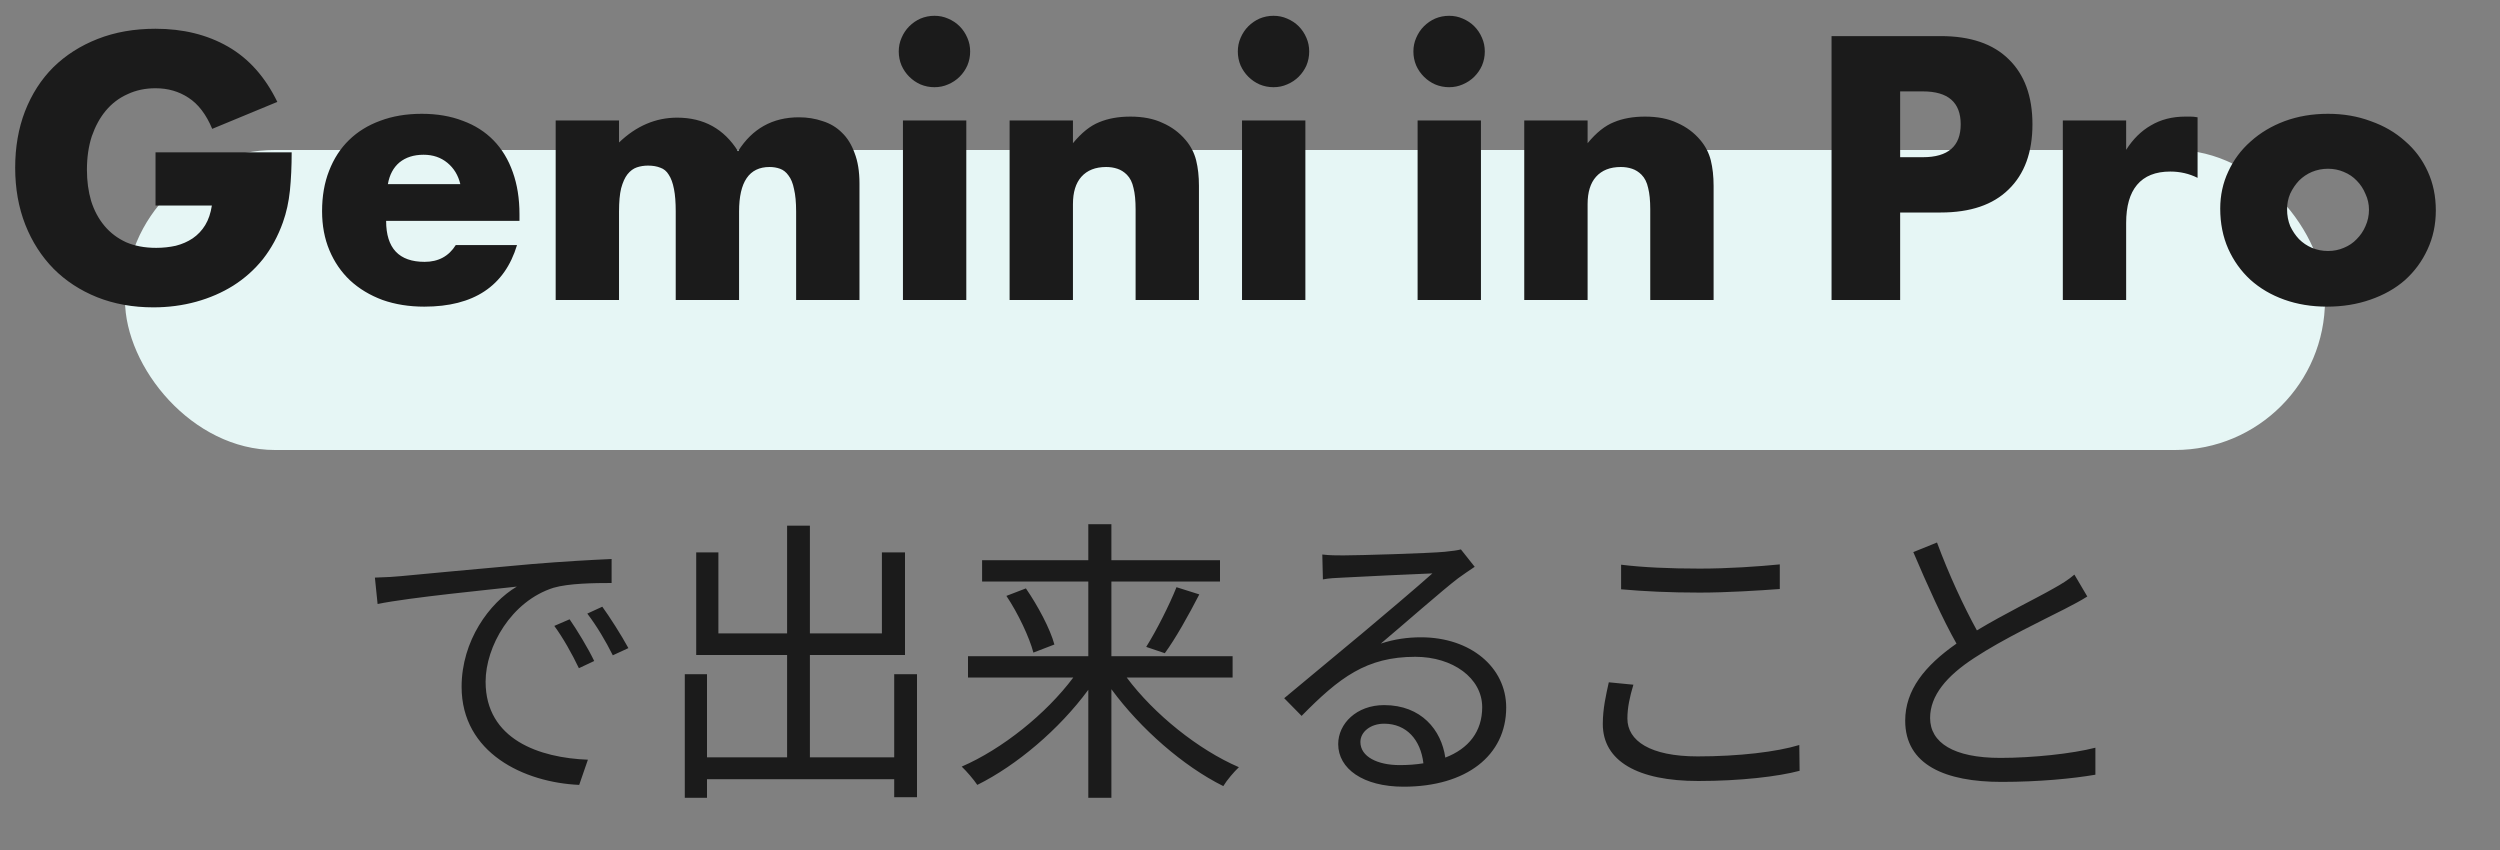
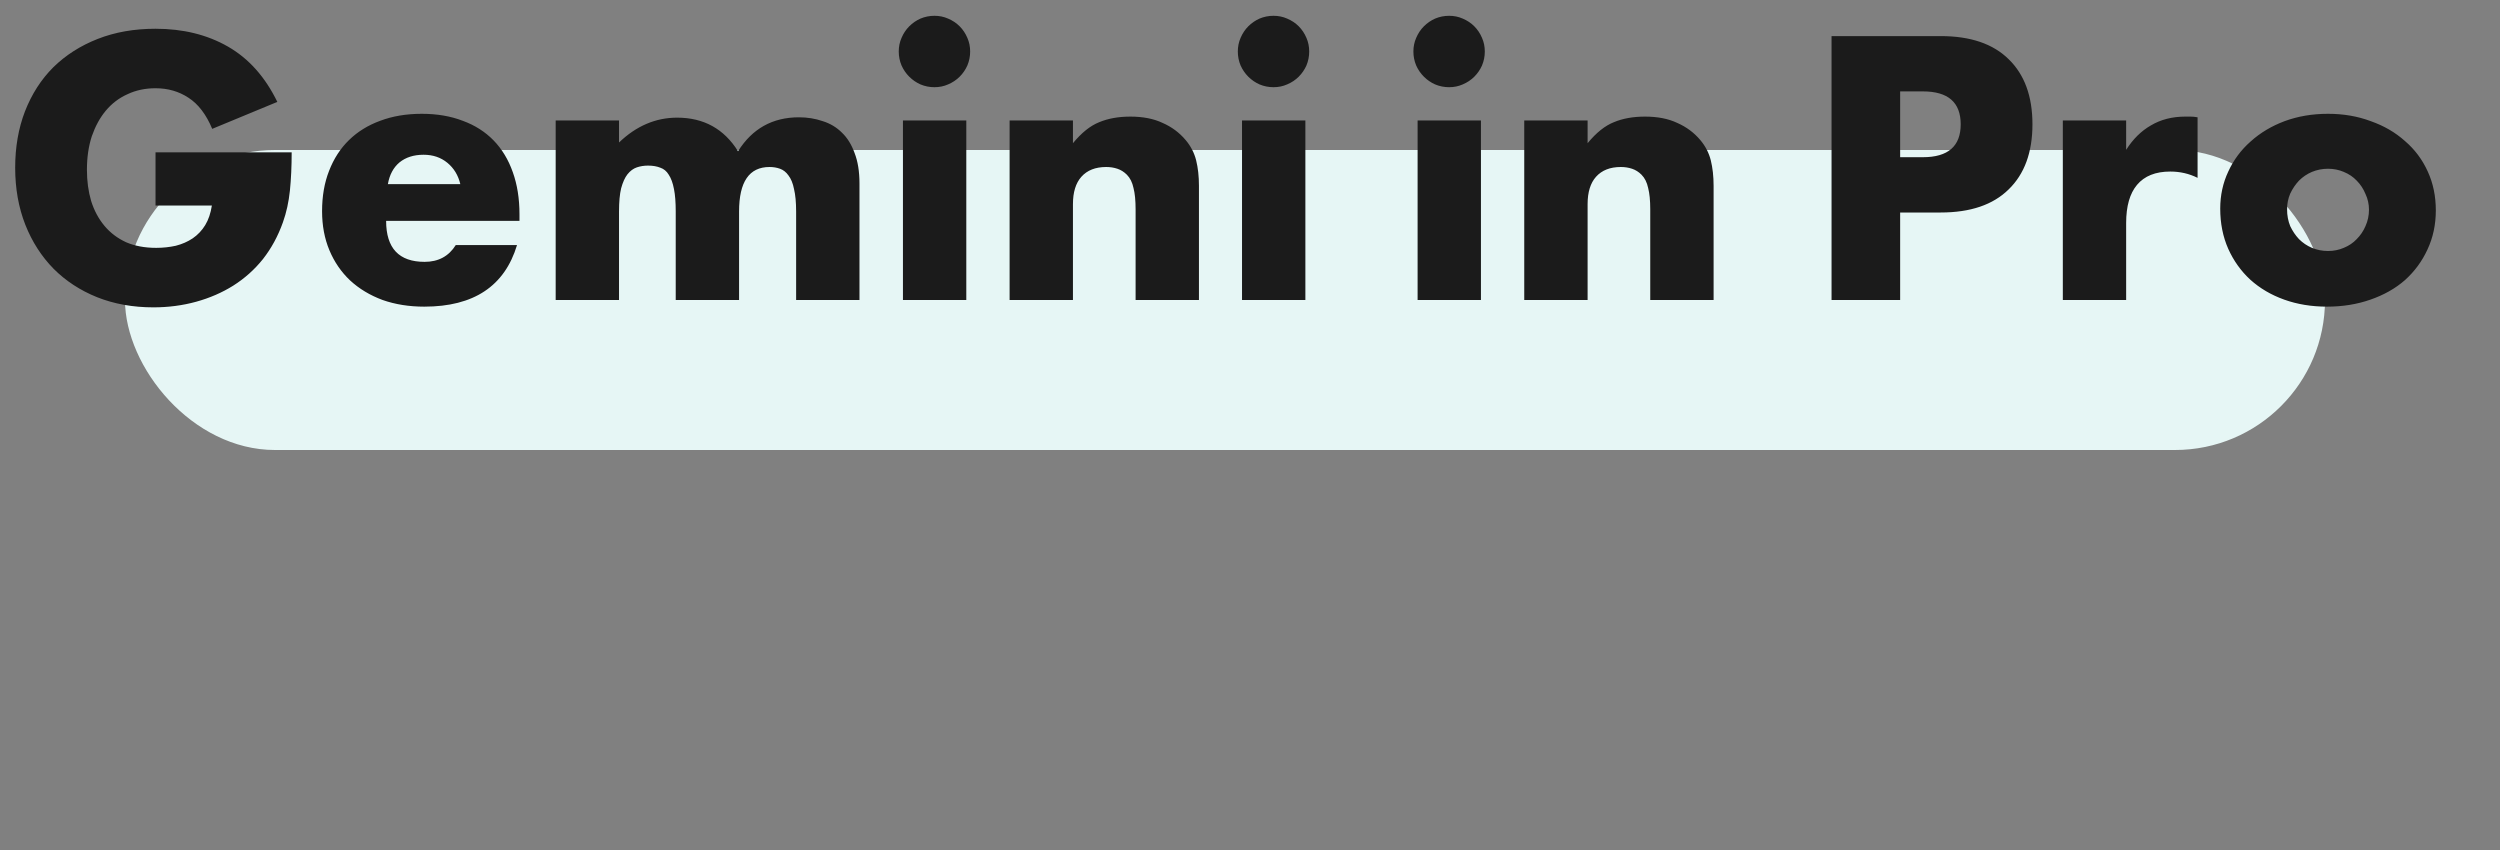
<svg xmlns="http://www.w3.org/2000/svg" width="100" height="34" viewBox="0 0 100 34" fill="none">
  <rect x="0" y="0" width="100" height="34" fill="#808080" stroke="none" />
  <rect x="5" y="6" width="88" height="12" rx="6" fill="#E6F6F5" />
  <path d="M6.221 6.092H11.667C11.667 6.652 11.643 7.161 11.597 7.618C11.55 8.075 11.457 8.5 11.317 8.892C11.121 9.443 10.855 9.933 10.519 10.362C10.183 10.782 9.786 11.137 9.329 11.426C8.881 11.706 8.386 11.921 7.845 12.07C7.303 12.219 6.734 12.294 6.137 12.294C5.315 12.294 4.564 12.159 3.883 11.888C3.211 11.617 2.632 11.239 2.147 10.754C1.661 10.259 1.283 9.671 1.013 8.99C0.742 8.299 0.607 7.539 0.607 6.708C0.607 5.887 0.737 5.135 0.999 4.454C1.269 3.763 1.647 3.175 2.133 2.69C2.627 2.205 3.22 1.827 3.911 1.556C4.601 1.285 5.371 1.15 6.221 1.15C7.322 1.15 8.288 1.388 9.119 1.864C9.949 2.34 10.607 3.077 11.093 4.076L8.489 5.154C8.246 4.575 7.929 4.16 7.537 3.908C7.154 3.656 6.715 3.53 6.221 3.53C5.81 3.53 5.437 3.609 5.101 3.768C4.765 3.917 4.475 4.137 4.233 4.426C3.999 4.706 3.813 5.047 3.673 5.448C3.542 5.849 3.477 6.297 3.477 6.792C3.477 7.24 3.533 7.655 3.645 8.038C3.766 8.421 3.943 8.752 4.177 9.032C4.41 9.312 4.699 9.531 5.045 9.69C5.39 9.839 5.791 9.914 6.249 9.914C6.519 9.914 6.781 9.886 7.033 9.83C7.285 9.765 7.509 9.667 7.705 9.536C7.91 9.396 8.078 9.219 8.209 9.004C8.339 8.789 8.428 8.528 8.475 8.22H6.221V6.092ZM18.413 7.366C18.329 7.011 18.156 6.727 17.895 6.512C17.634 6.297 17.316 6.19 16.943 6.19C16.551 6.19 16.229 6.293 15.977 6.498C15.734 6.703 15.58 6.993 15.515 7.366H18.413ZM15.445 8.836C15.445 9.928 15.958 10.474 16.985 10.474C17.536 10.474 17.951 10.25 18.231 9.802H20.681C20.186 11.445 18.95 12.266 16.971 12.266C16.364 12.266 15.809 12.177 15.305 12C14.801 11.813 14.367 11.552 14.003 11.216C13.648 10.88 13.373 10.479 13.177 10.012C12.981 9.545 12.883 9.023 12.883 8.444C12.883 7.847 12.976 7.31 13.163 6.834C13.35 6.349 13.616 5.938 13.961 5.602C14.306 5.266 14.722 5.009 15.207 4.832C15.702 4.645 16.257 4.552 16.873 4.552C17.48 4.552 18.026 4.645 18.511 4.832C18.996 5.009 19.407 5.271 19.743 5.616C20.079 5.961 20.336 6.386 20.513 6.89C20.69 7.385 20.779 7.945 20.779 8.57V8.836H15.445ZM22.227 4.818H24.761V5.7C25.452 5.037 26.227 4.706 27.085 4.706C28.149 4.706 28.961 5.154 29.521 6.05C30.091 5.145 30.903 4.692 31.957 4.692C32.293 4.692 32.611 4.743 32.909 4.846C33.208 4.939 33.465 5.093 33.679 5.308C33.894 5.513 34.062 5.784 34.183 6.12C34.314 6.456 34.379 6.862 34.379 7.338V12H31.845V8.458C31.845 8.094 31.817 7.795 31.761 7.562C31.715 7.329 31.64 7.147 31.537 7.016C31.444 6.885 31.332 6.797 31.201 6.75C31.071 6.703 30.931 6.68 30.781 6.68C29.969 6.68 29.563 7.273 29.563 8.458V12H27.029V8.458C27.029 8.094 27.006 7.795 26.959 7.562C26.913 7.319 26.843 7.128 26.749 6.988C26.665 6.848 26.553 6.755 26.413 6.708C26.273 6.652 26.11 6.624 25.923 6.624C25.765 6.624 25.615 6.647 25.475 6.694C25.335 6.741 25.209 6.834 25.097 6.974C24.995 7.105 24.911 7.291 24.845 7.534C24.789 7.767 24.761 8.075 24.761 8.458V12H22.227V4.818ZM38.652 4.818V12H36.118V4.818H38.652ZM35.95 2.06C35.95 1.864 35.987 1.682 36.062 1.514C36.137 1.337 36.239 1.183 36.37 1.052C36.501 0.921 36.65 0.819 36.818 0.744C36.995 0.669 37.182 0.632 37.378 0.632C37.574 0.632 37.756 0.669 37.924 0.744C38.101 0.819 38.255 0.921 38.386 1.052C38.517 1.183 38.619 1.337 38.694 1.514C38.769 1.682 38.806 1.864 38.806 2.06C38.806 2.256 38.769 2.443 38.694 2.62C38.619 2.788 38.517 2.937 38.386 3.068C38.255 3.199 38.101 3.301 37.924 3.376C37.756 3.451 37.574 3.488 37.378 3.488C37.182 3.488 36.995 3.451 36.818 3.376C36.65 3.301 36.501 3.199 36.37 3.068C36.239 2.937 36.137 2.788 36.062 2.62C35.987 2.443 35.95 2.256 35.95 2.06ZM40.384 4.818H42.918V5.728C43.263 5.308 43.613 5.028 43.968 4.888C44.322 4.739 44.738 4.664 45.214 4.664C45.718 4.664 46.147 4.748 46.502 4.916C46.866 5.075 47.174 5.303 47.426 5.602C47.631 5.845 47.771 6.115 47.846 6.414C47.92 6.713 47.958 7.053 47.958 7.436V12H45.424V8.374C45.424 8.019 45.396 7.735 45.34 7.52C45.293 7.296 45.204 7.119 45.074 6.988C44.962 6.876 44.836 6.797 44.696 6.75C44.556 6.703 44.406 6.68 44.248 6.68C43.818 6.68 43.487 6.811 43.254 7.072C43.03 7.324 42.918 7.688 42.918 8.164V12H40.384V4.818ZM52.215 4.818V12H49.681V4.818H52.215ZM49.513 2.06C49.513 1.864 49.55 1.682 49.624 1.514C49.699 1.337 49.802 1.183 49.932 1.052C50.063 0.921 50.212 0.819 50.38 0.744C50.558 0.669 50.745 0.632 50.941 0.632C51.136 0.632 51.319 0.669 51.486 0.744C51.664 0.819 51.818 0.921 51.949 1.052C52.079 1.183 52.182 1.337 52.257 1.514C52.331 1.682 52.368 1.864 52.368 2.06C52.368 2.256 52.331 2.443 52.257 2.62C52.182 2.788 52.079 2.937 51.949 3.068C51.818 3.199 51.664 3.301 51.486 3.376C51.319 3.451 51.136 3.488 50.941 3.488C50.745 3.488 50.558 3.451 50.38 3.376C50.212 3.301 50.063 3.199 49.932 3.068C49.802 2.937 49.699 2.788 49.624 2.62C49.55 2.443 49.513 2.256 49.513 2.06ZM59.238 4.818V12H56.704V4.818H59.238ZM56.536 2.06C56.536 1.864 56.573 1.682 56.648 1.514C56.723 1.337 56.825 1.183 56.956 1.052C57.087 0.921 57.236 0.819 57.404 0.744C57.581 0.669 57.768 0.632 57.964 0.632C58.16 0.632 58.342 0.669 58.51 0.744C58.687 0.819 58.841 0.921 58.972 1.052C59.103 1.183 59.205 1.337 59.28 1.514C59.355 1.682 59.392 1.864 59.392 2.06C59.392 2.256 59.355 2.443 59.28 2.62C59.205 2.788 59.103 2.937 58.972 3.068C58.841 3.199 58.687 3.301 58.51 3.376C58.342 3.451 58.16 3.488 57.964 3.488C57.768 3.488 57.581 3.451 57.404 3.376C57.236 3.301 57.087 3.199 56.956 3.068C56.825 2.937 56.723 2.788 56.648 2.62C56.573 2.443 56.536 2.256 56.536 2.06ZM60.97 4.818H63.504V5.728C63.849 5.308 64.199 5.028 64.554 4.888C64.908 4.739 65.324 4.664 65.8 4.664C66.304 4.664 66.733 4.748 67.088 4.916C67.452 5.075 67.76 5.303 68.012 5.602C68.217 5.845 68.357 6.115 68.432 6.414C68.506 6.713 68.544 7.053 68.544 7.436V12H66.01V8.374C66.01 8.019 65.982 7.735 65.926 7.52C65.879 7.296 65.79 7.119 65.66 6.988C65.548 6.876 65.422 6.797 65.282 6.75C65.142 6.703 64.992 6.68 64.834 6.68C64.404 6.68 64.073 6.811 63.84 7.072C63.616 7.324 63.504 7.688 63.504 8.164V12H60.97V4.818ZM76.006 6.288H76.916C77.924 6.288 78.428 5.849 78.428 4.972C78.428 4.095 77.924 3.656 76.916 3.656H76.006V6.288ZM76.006 12H73.262V1.444H77.63C78.816 1.444 79.721 1.752 80.346 2.368C80.981 2.984 81.298 3.852 81.298 4.972C81.298 6.092 80.981 6.96 80.346 7.576C79.721 8.192 78.816 8.5 77.63 8.5H76.006V12ZM82.513 4.818H85.046V5.994C85.317 5.565 85.648 5.238 86.04 5.014C86.433 4.781 86.89 4.664 87.412 4.664C87.478 4.664 87.548 4.664 87.623 4.664C87.707 4.664 87.8 4.673 87.903 4.692V7.114C87.567 6.946 87.203 6.862 86.811 6.862C86.222 6.862 85.779 7.039 85.481 7.394C85.191 7.739 85.046 8.248 85.046 8.92V12H82.513V4.818ZM91.483 8.374C91.483 8.617 91.525 8.841 91.609 9.046C91.702 9.242 91.819 9.415 91.959 9.564C92.108 9.713 92.281 9.83 92.477 9.914C92.682 9.998 92.897 10.04 93.121 10.04C93.345 10.04 93.555 9.998 93.751 9.914C93.956 9.83 94.129 9.713 94.269 9.564C94.418 9.415 94.535 9.242 94.619 9.046C94.712 8.841 94.759 8.621 94.759 8.388C94.759 8.164 94.712 7.954 94.619 7.758C94.535 7.553 94.418 7.375 94.269 7.226C94.129 7.077 93.956 6.96 93.751 6.876C93.555 6.792 93.345 6.75 93.121 6.75C92.897 6.75 92.682 6.792 92.477 6.876C92.281 6.96 92.108 7.077 91.959 7.226C91.819 7.375 91.702 7.548 91.609 7.744C91.525 7.94 91.483 8.15 91.483 8.374ZM88.809 8.346C88.809 7.814 88.916 7.319 89.131 6.862C89.345 6.395 89.644 5.994 90.027 5.658C90.409 5.313 90.862 5.042 91.385 4.846C91.917 4.65 92.495 4.552 93.121 4.552C93.737 4.552 94.306 4.65 94.829 4.846C95.361 5.033 95.818 5.299 96.201 5.644C96.593 5.98 96.896 6.386 97.111 6.862C97.325 7.329 97.433 7.847 97.433 8.416C97.433 8.985 97.321 9.508 97.097 9.984C96.882 10.451 96.583 10.857 96.201 11.202C95.818 11.538 95.356 11.799 94.815 11.986C94.283 12.173 93.704 12.266 93.079 12.266C92.463 12.266 91.893 12.173 91.371 11.986C90.848 11.799 90.395 11.533 90.013 11.188C89.639 10.843 89.345 10.432 89.131 9.956C88.916 9.471 88.809 8.934 88.809 8.346Z" fill="#1B1B1B" />
-   <path d="M22.784 24.772C23.06 25.168 23.516 25.912 23.768 26.44L23.156 26.728C22.88 26.152 22.532 25.528 22.172 25.036L22.784 24.772ZM24.092 24.268C24.38 24.664 24.848 25.396 25.136 25.924L24.512 26.212C24.224 25.636 23.876 25.048 23.492 24.544L24.092 24.268ZM14.996 23.104C15.452 23.092 15.824 23.068 16.052 23.044C16.832 22.972 19.076 22.756 21.26 22.564C22.556 22.456 23.672 22.396 24.464 22.36V23.32C23.78 23.32 22.748 23.332 22.136 23.512C20.444 24.052 19.424 25.864 19.424 27.268C19.424 29.584 21.584 30.316 23.516 30.388L23.168 31.396C20.972 31.3 18.464 30.124 18.464 27.472C18.464 25.624 19.58 24.112 20.672 23.464C19.628 23.584 16.388 23.896 15.104 24.16L14.996 23.104ZM35.768 26.968H36.68V31.888H35.768V31.168H28.28V31.912H27.392V26.968H28.28V30.292H31.484V26.2H27.848V22.096H28.736V25.336H31.484V21.028H32.396V25.336H35.276V22.096H36.2V26.2H32.396V30.292H35.768V26.968ZM49.304 27.1H45.068C46.16 28.564 47.936 29.992 49.556 30.688C49.364 30.868 49.076 31.204 48.932 31.444C47.336 30.652 45.62 29.152 44.456 27.568V31.912H43.532V27.592C42.368 29.176 40.664 30.616 39.092 31.396C38.948 31.18 38.66 30.844 38.468 30.664C40.076 29.968 41.84 28.564 42.932 27.1H38.72V26.248H43.532V23.26H39.284V22.408H43.532V20.968H44.456V22.408H48.8V23.26H44.456V26.248H49.304V27.1ZM40.256 23.836L41.036 23.536C41.516 24.232 42.008 25.156 42.176 25.78L41.336 26.104C41.18 25.504 40.724 24.532 40.256 23.836ZM46.592 26.128L45.848 25.876C46.256 25.228 46.772 24.208 47.06 23.488L47.972 23.776C47.552 24.592 47.024 25.54 46.592 26.128ZM55.988 30.604C56.324 30.604 56.648 30.58 56.936 30.532C56.828 29.596 56.264 28.948 55.364 28.948C54.824 28.948 54.416 29.272 54.416 29.68C54.416 30.268 55.1 30.604 55.988 30.604ZM58.436 21.976L58.988 22.672C58.772 22.816 58.508 22.996 58.328 23.128C57.74 23.572 56.144 24.976 55.232 25.744C55.772 25.564 56.312 25.492 56.84 25.492C58.82 25.492 60.248 26.692 60.248 28.3C60.248 30.22 58.652 31.468 56.144 31.468C54.524 31.468 53.528 30.748 53.528 29.764C53.528 28.948 54.26 28.204 55.364 28.204C56.852 28.204 57.656 29.2 57.812 30.304C58.748 29.944 59.288 29.26 59.288 28.288C59.288 27.124 58.112 26.272 56.612 26.272C54.656 26.272 53.576 27.1 52.064 28.636L51.368 27.928C52.352 27.112 53.876 25.84 54.572 25.264C55.232 24.712 56.708 23.464 57.296 22.936C56.672 22.96 54.332 23.068 53.72 23.104C53.444 23.116 53.168 23.128 52.916 23.176L52.892 22.18C53.156 22.216 53.492 22.216 53.732 22.216C54.344 22.216 57.164 22.132 57.788 22.072C58.136 22.036 58.304 22.012 58.436 21.976ZM64.844 23.572V22.588C65.708 22.696 66.8 22.744 67.988 22.744C69.128 22.744 70.34 22.66 71.192 22.576V23.56C70.388 23.62 69.08 23.704 67.988 23.704C66.8 23.704 65.792 23.656 64.844 23.572ZM64.352 27.292L65.336 27.388C65.192 27.868 65.096 28.3 65.096 28.744C65.096 29.632 66.008 30.256 67.904 30.256C69.548 30.256 71.072 30.076 71.972 29.8L71.984 30.832C71.132 31.06 69.62 31.24 67.928 31.24C65.516 31.24 64.112 30.448 64.112 28.96C64.112 28.336 64.244 27.784 64.352 27.292ZM82.976 22.984L83.492 23.86C83.228 24.028 82.928 24.184 82.58 24.364C81.788 24.772 80.132 25.552 78.968 26.32C77.864 27.04 77.204 27.82 77.204 28.72C77.204 29.704 78.14 30.316 80.012 30.316C81.308 30.316 82.892 30.148 83.816 29.908V30.988C82.916 31.144 81.548 31.276 80.06 31.276C77.828 31.276 76.208 30.604 76.208 28.828C76.208 27.604 76.988 26.632 78.26 25.744C77.708 24.772 77.084 23.38 76.532 22.084L77.48 21.7C77.96 22.996 78.56 24.28 79.076 25.216C80.192 24.544 81.476 23.92 82.124 23.548C82.472 23.356 82.724 23.2 82.976 22.984Z" fill="#1B1B1B" />
</svg>